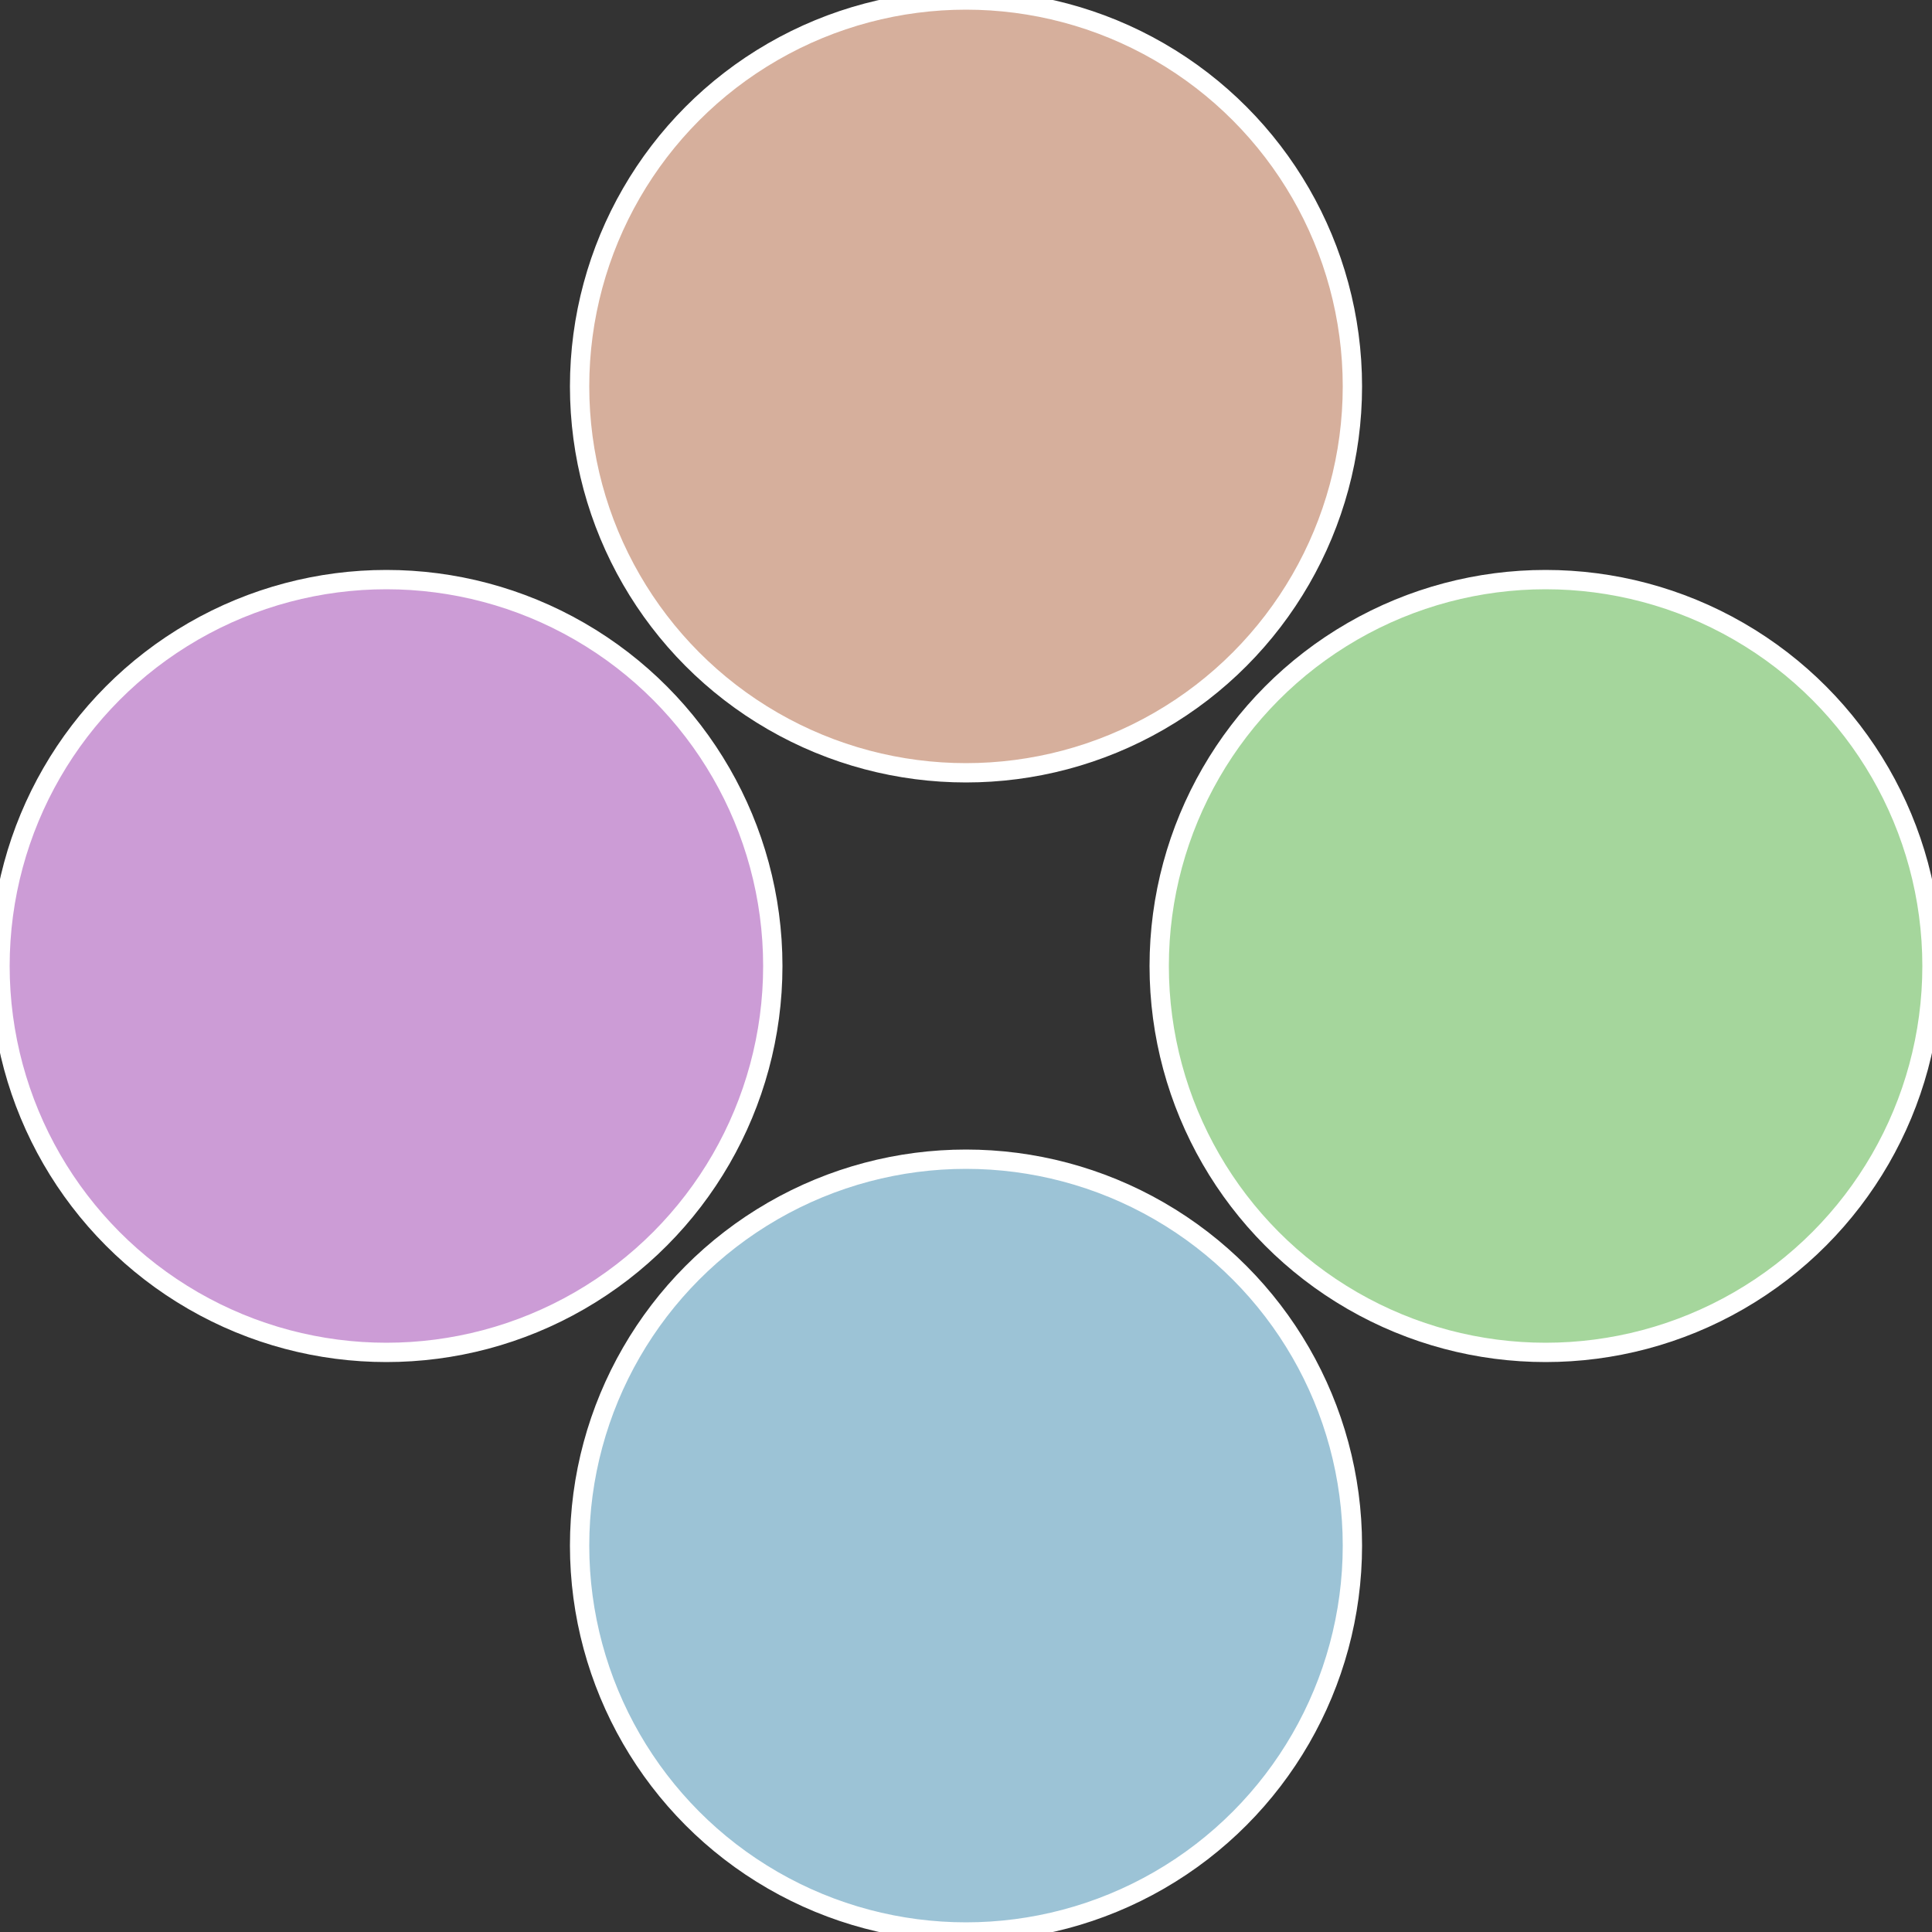
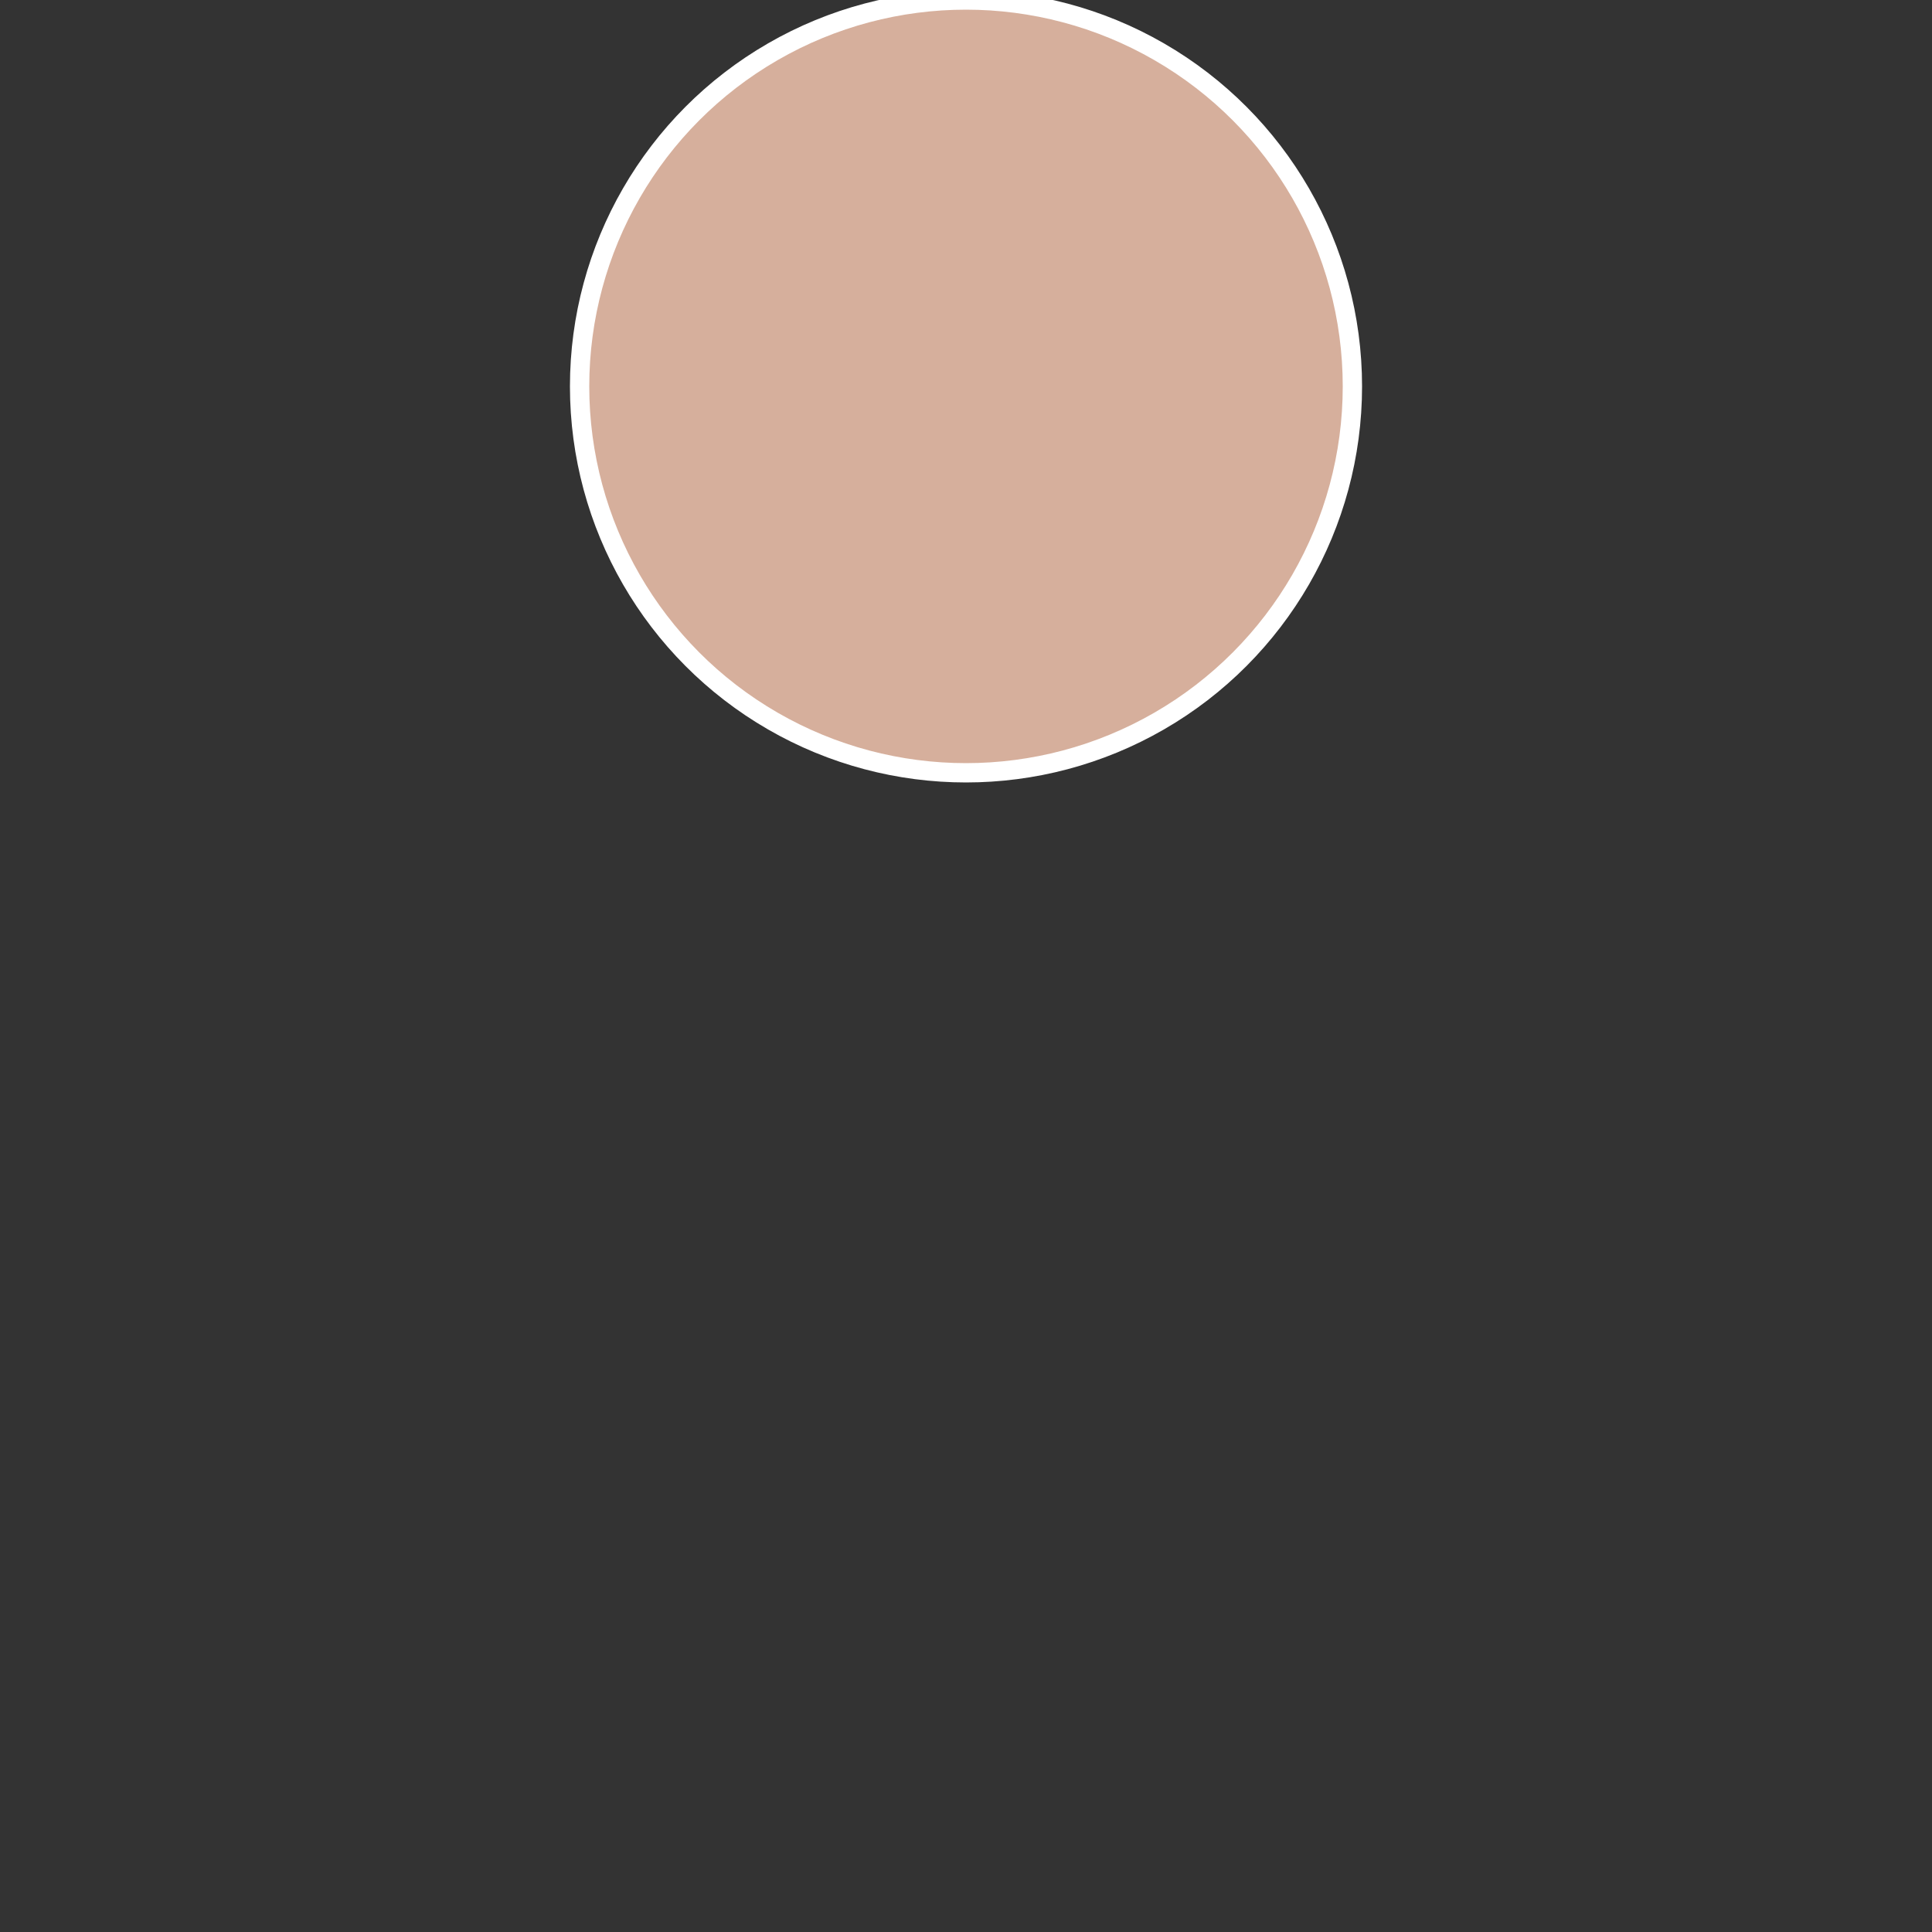
<svg xmlns="http://www.w3.org/2000/svg" width="500" height="500" viewBox="-1 -1 2 2">
  <rect x="-1" y="-1" width="2" height="2" fill="#333333" stroke="none" />
-   <circle cx="0.6" cy="0" r="0.4" fill="#a5d69c" stroke="#fff" stroke-width="1%" />
-   <circle cx="3.6739403974421E-17" cy="0.6" r="0.4" fill="#9cc3d6" stroke="#fff" stroke-width="1%" />
-   <circle cx="-0.6" cy="7.3478807948841E-17" r="0.4" fill="#cc9cd6" stroke="#fff" stroke-width="1%" />
  <circle cx="-1.1021821192326E-16" cy="-0.6" r="0.4" fill="#d6af9c" stroke="#fff" stroke-width="1%" />
</svg>